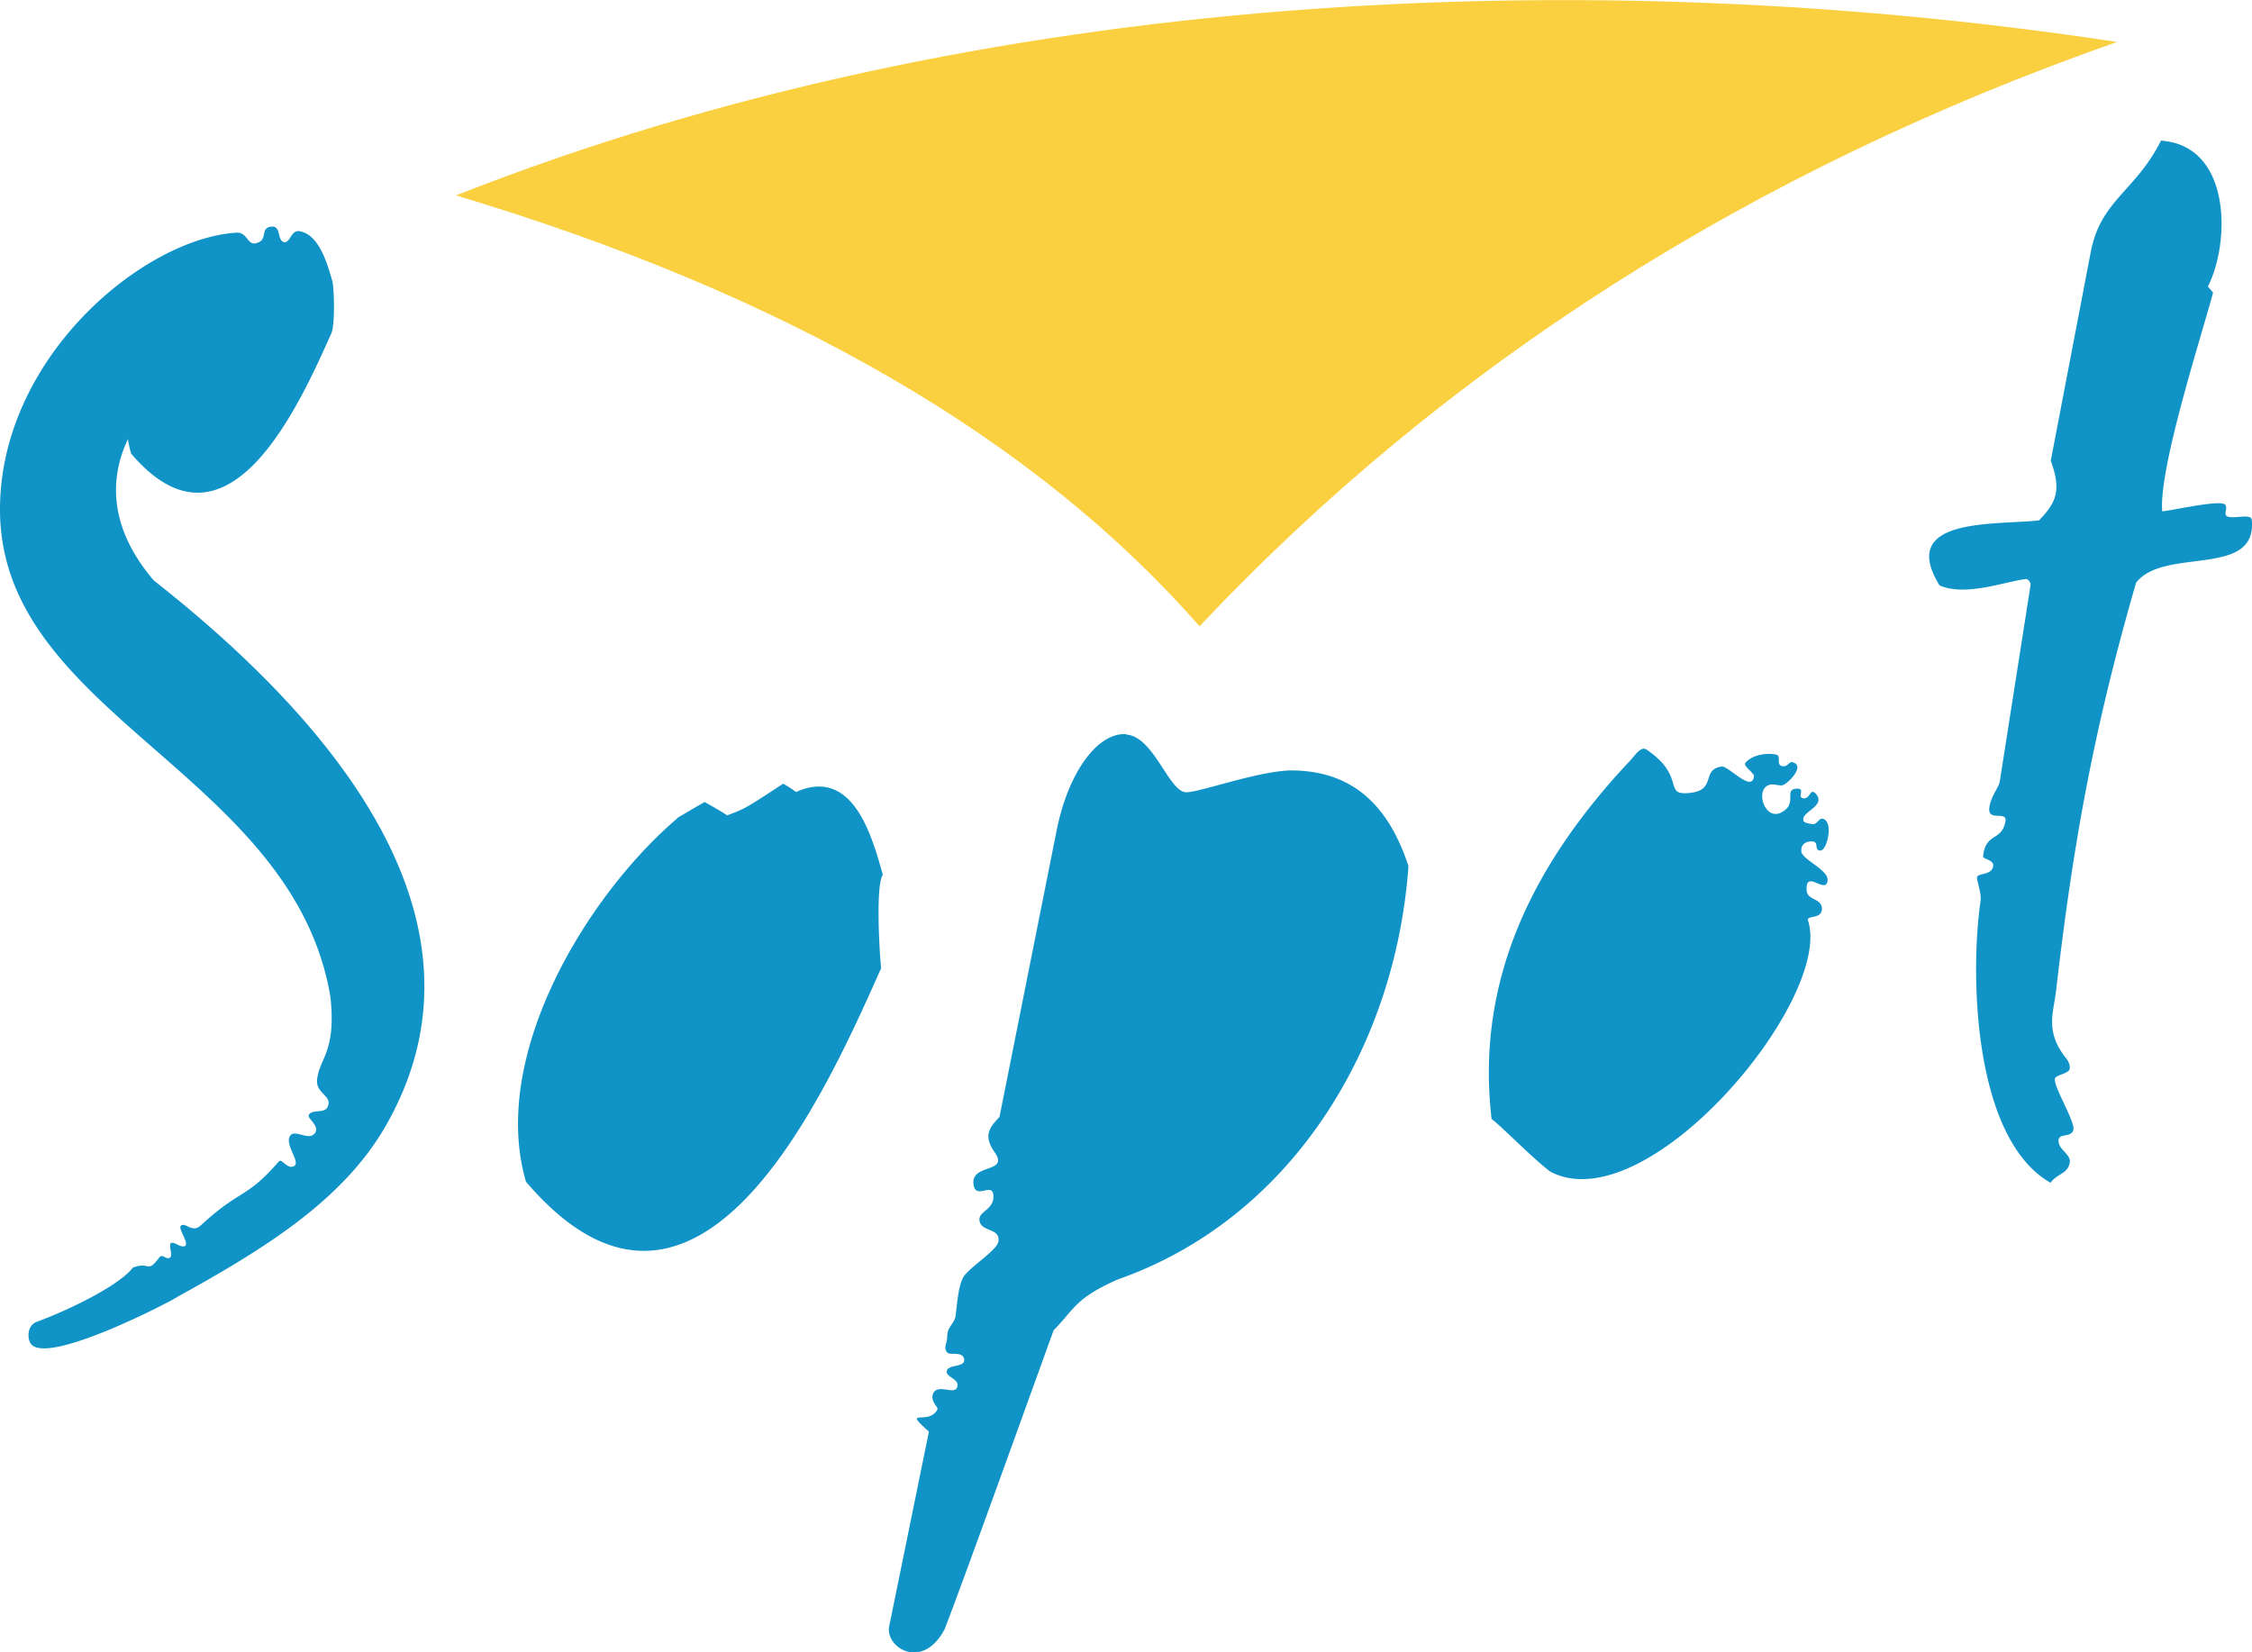
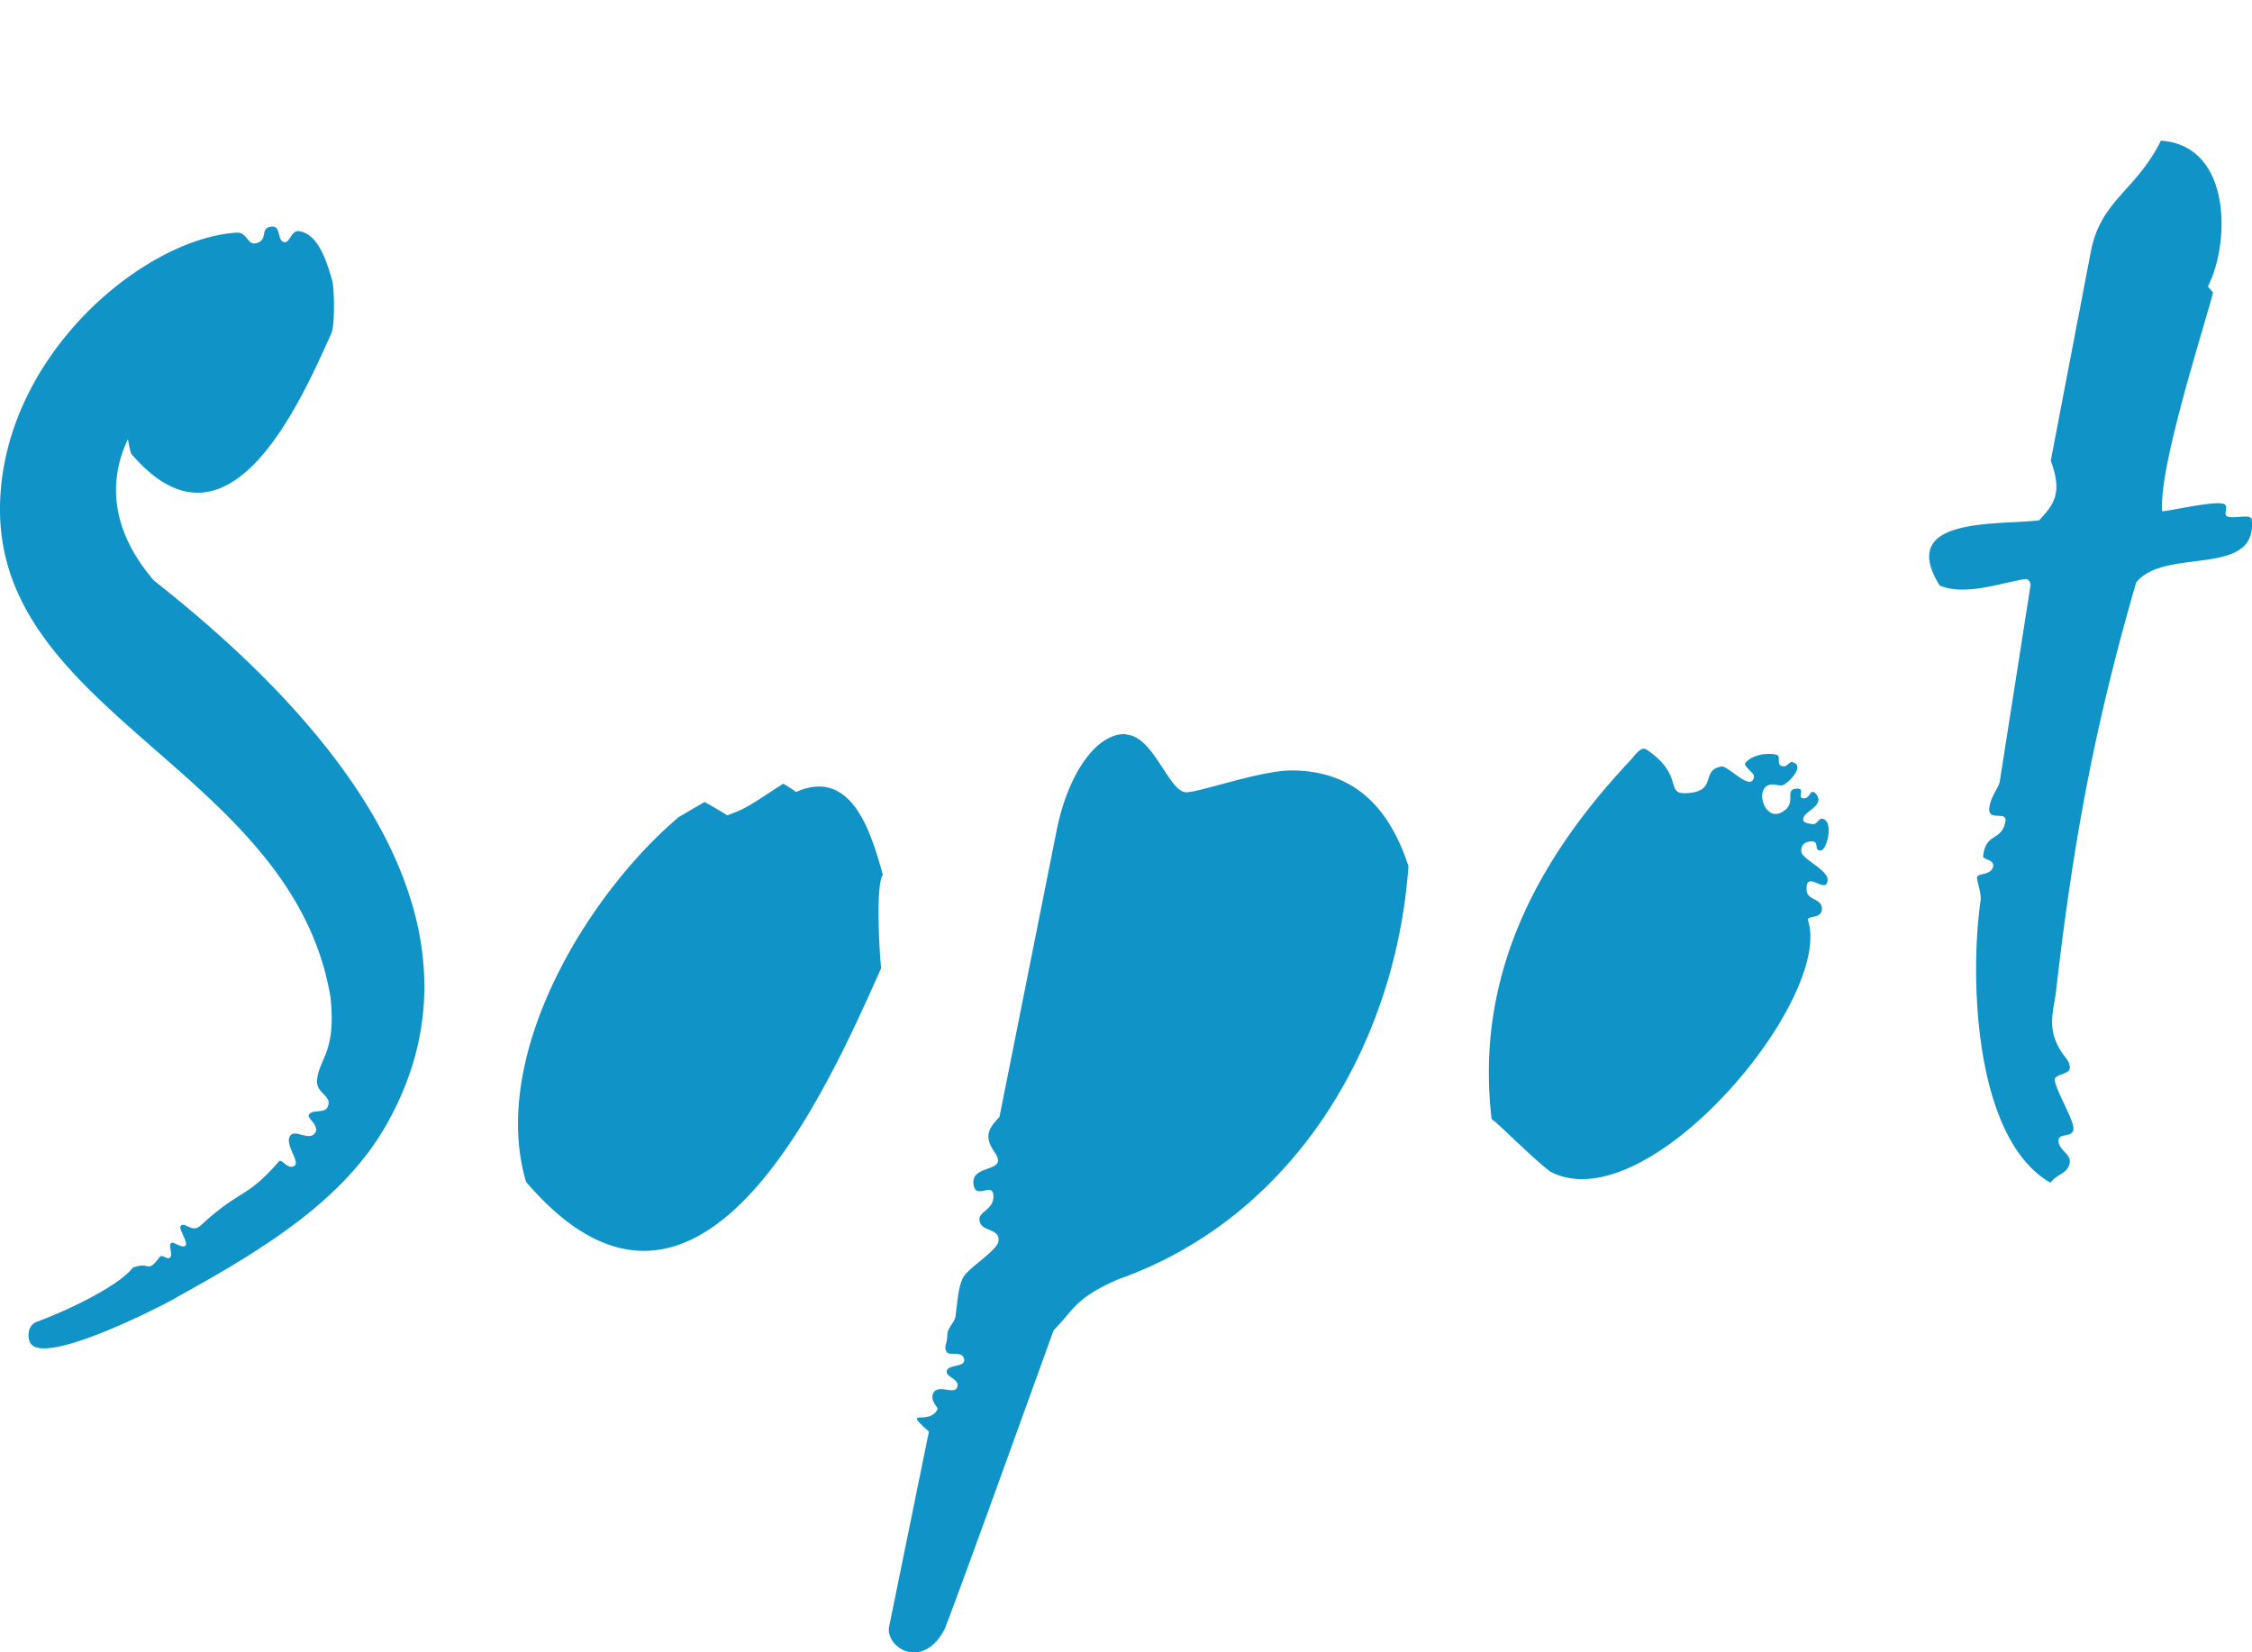
<svg xmlns="http://www.w3.org/2000/svg" id="Warstwa_1" data-name="Warstwa 1" viewBox="0 0 337.42 247.59">
  <defs>
    <style>.cls-1{fill:#1093c7;}.cls-1,.cls-2{fill-rule:evenodd;}.cls-2{fill:#fad041;}</style>
  </defs>
  <title>logo_sopot</title>
  <path class="cls-1" d="M323,264.45c.76-.81,1.72-2.39,2.57-1.83,5.7,3.84,2.77,6.62,5.83,6.55,5-.13,2.17-3.49,5.43-4,1-.15,4.65,4.06,4.86,1.41,0-.41-1.62-1.52-1.31-1.91.86-1.14,3-1.61,4.61-1.29.85.17,0,1.43.83,1.71s1.14-.65,1.54-.58c2.16.41-.48,3.2-1.4,3.47-.38.11-1.13-.16-1.63-.12-2.68.26-1.16,5.53,1.43,4.21s.31-3.42,2.29-3.58c1.48-.11,0,1.32,1.05,1.45s1-1.71,1.9-.63c1.43,1.71-1.91,2.59-1.92,3.71,0,.44.06.59,1.42.79.61.09.92-.9,1.43-.82,1.78.3.72,4.82-.3,4.78s-.09-1.36-1.27-1.38c-.91,0-1.7.45-1.56,1.57s4,2.71,3.92,4.21c-.15,2.39-3.33-1.76-3.14,1.55.08,1.56,2.28,1.14,2.29,2.77s-2.36.91-2.08,1.77c3.81,11.75-24.08,45.28-38.63,37.61-2.89-2.22-7.21-6.71-8.78-7.88-2.5-21.23,6.6-38.6,20.62-53.56Zm-75.42-4.07c4.21.22,6.41,8.63,9.06,8.65,2.08,0,11.29-3.37,16.08-3.27,7.75.16,13.82,4,17.2,14.33C288,307.2,272.46,332.83,246.45,342c-6.5,2.83-6.6,4.52-9.69,7.64-1.83,5-13.44,37.34-16.32,44.76-3.21,6.15-8.64,3-8.37-.16l6-29.41c-4.16-3.73,0-.79,1.28-3.33.16-.33-1.18-1.28-.63-2.42.72-1.48,3.22.34,3.6-.94s-1.84-1.45-1.56-2.44,2.79-.46,2.59-1.72-2.2-.54-2.53-1c-.65-.81,0-1.22,0-2.52s1.12-1.89,1.25-3c.34-2.92.49-4.39,1.08-5.63.72-1.49,5.15-4.1,5.34-5.52.29-2.07-2.71-1.31-2.85-3.21-.09-1.3,2.17-1.51,2.1-3.59-.08-2.25-2.76.79-3-1.85-.27-3,5.36-1.55,3.19-4.67-1.63-2.36-1-3.54.71-5.3l8.58-43c1.69-8.45,6-14.6,10.38-14.37ZM117.35,186.74c1.75-.5.47-2.19,2.09-2.45s.93,1.91,1.92,2.28,1.09-1.84,2.4-1.61c3,.51,4.19,5,4.91,7.41.29,1,.45,6.6-.14,7.91-4.92,11-15.61,34.9-30,18a17.44,17.44,0,0,1-.47-2.17c-3,6.35-2.55,13.66,3.87,21.18,23.46,18.47,53.26,49.38,34.77,81.7-6.29,11-17.88,18.3-31.18,25.62-.48.43-20,10.66-22.09,6.93-.46-.82-.45-2.66,1-3.17,5.13-1.91,12.34-5.47,14.36-8.11,2.68-1,2.06,1,4-1.56.43-.56,1.06.44,1.56.06s-.25-1.81.15-2.16,1.51.78,2.13.4-1.08-2.58-.65-3c.66-.67,1.68,1.18,3-.08,6-5.53,6.75-3.88,11.71-9.59.42-.49,1.38,1.45,2.38.61.76-.64-1.76-3.44-.58-4.58.75-.72,2.67.87,3.54-.2s-1.06-2.23-.89-2.72c.33-.95,2.31-.27,2.79-1.17.94-1.78-1.73-2-1.53-4.15.3-3.23,2.9-4.11,2-12.43-5.66-33.67-49.71-42.28-49.51-73.24.15-22.69,21.5-40.39,35.43-41.27,1.66-.1,1.63,2,3,1.56Zm63.07,86.11c1.37-.81,2.74-1.62,4.05-2.36,1.18.68,2.31,1.29,3.37,2,2.68-1,2.68-1,8.4-4.75a22,22,0,0,1,1.93,1.25c8.67-3.88,11.46,7.05,13,12.4-1.1,1.54-.52,11.58-.26,14-8.66,19.5-27.68,61.89-53.21,32-5.5-18.79,9-42.79,22.72-54.5ZM402.7,171.4c10.51.73,10.39,15.19,7,21.85l.78.91c-1.67,6.27-8.18,26.35-7.62,32.78,1.79-.18,8.7-1.79,9.42-1,.47.53-.3,1.45.31,1.75.92.45,3.6-.49,3.69.52.84,8.82-13.18,4-17.34,9.43-6.21,21.45-9.4,38.64-12,61.26-.36,3.11-1.69,6,1.53,10,.49.6.75,1.56.35,1.88-.61.51-1.48.56-1.95,1-.76.68,3.05,6.62,2.67,7.88s-2.44.27-2.2,1.81c.22,1.29,1.88,1.84,1.66,3.07-.3,1.69-1.86,1.61-2.88,3C374.65,321,374,296.7,375.64,285.3c.17-1.19-.63-3.11-.52-3.56.15-.62,2.21-.25,2.41-1.64.14-1-1.56-1-1.51-1.48.39-3.63,2.79-2.17,3.35-5.24.28-1.59-2.51,0-2.43-1.82.07-1.67,1.44-3.28,1.57-4.09L383.13,238c.05-.36-.34-1-.79-.91-3.34.46-9,2.62-12.84.95-6.37-10.3,8.39-9,14.91-9.75,2.39-2.55,3.47-4.23,1.75-8.94l6-31.32c1.49-7.73,6.73-9.08,10.5-16.62Zm0,0" transform="translate(-78.89 -150.32)" />
-   <path class="cls-2" d="M147.18,179.59q74.4,22.29,111.44,64.57,55.29-58.71,137.46-87.55c-78.76-12-170.2-8.07-248.9,23Zm0,0" transform="translate(-78.89 -150.32)" />
</svg>